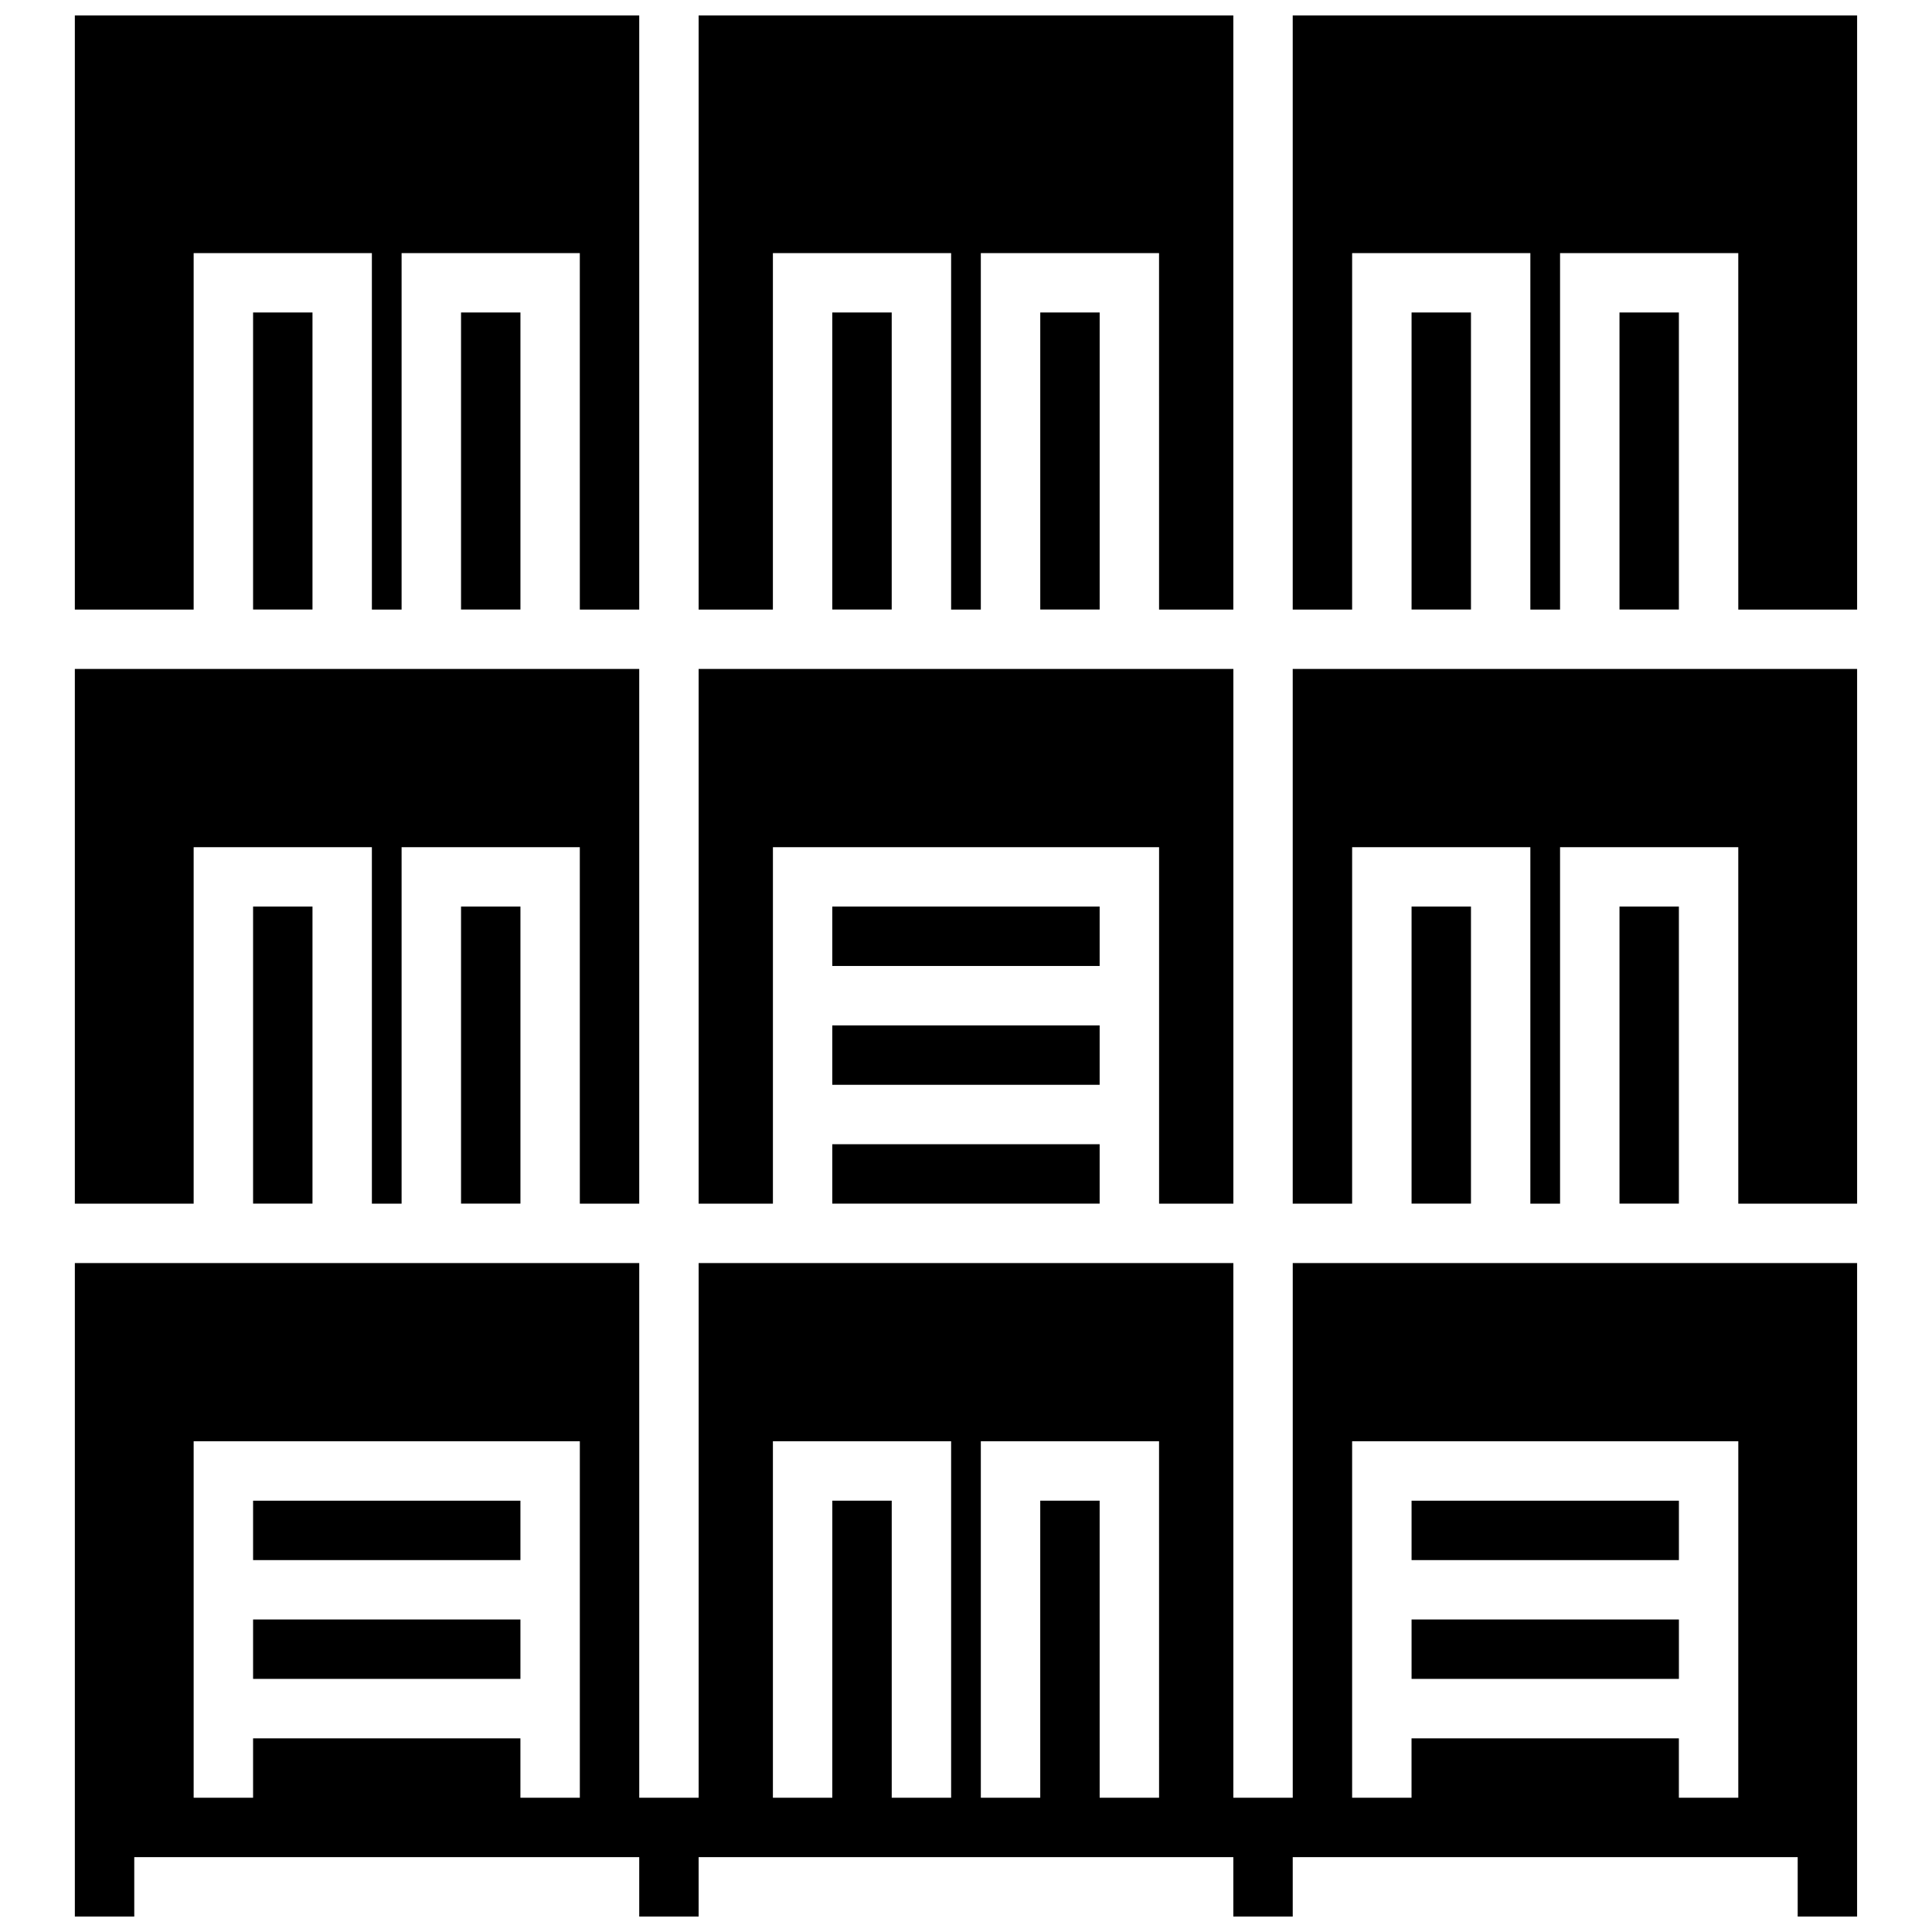
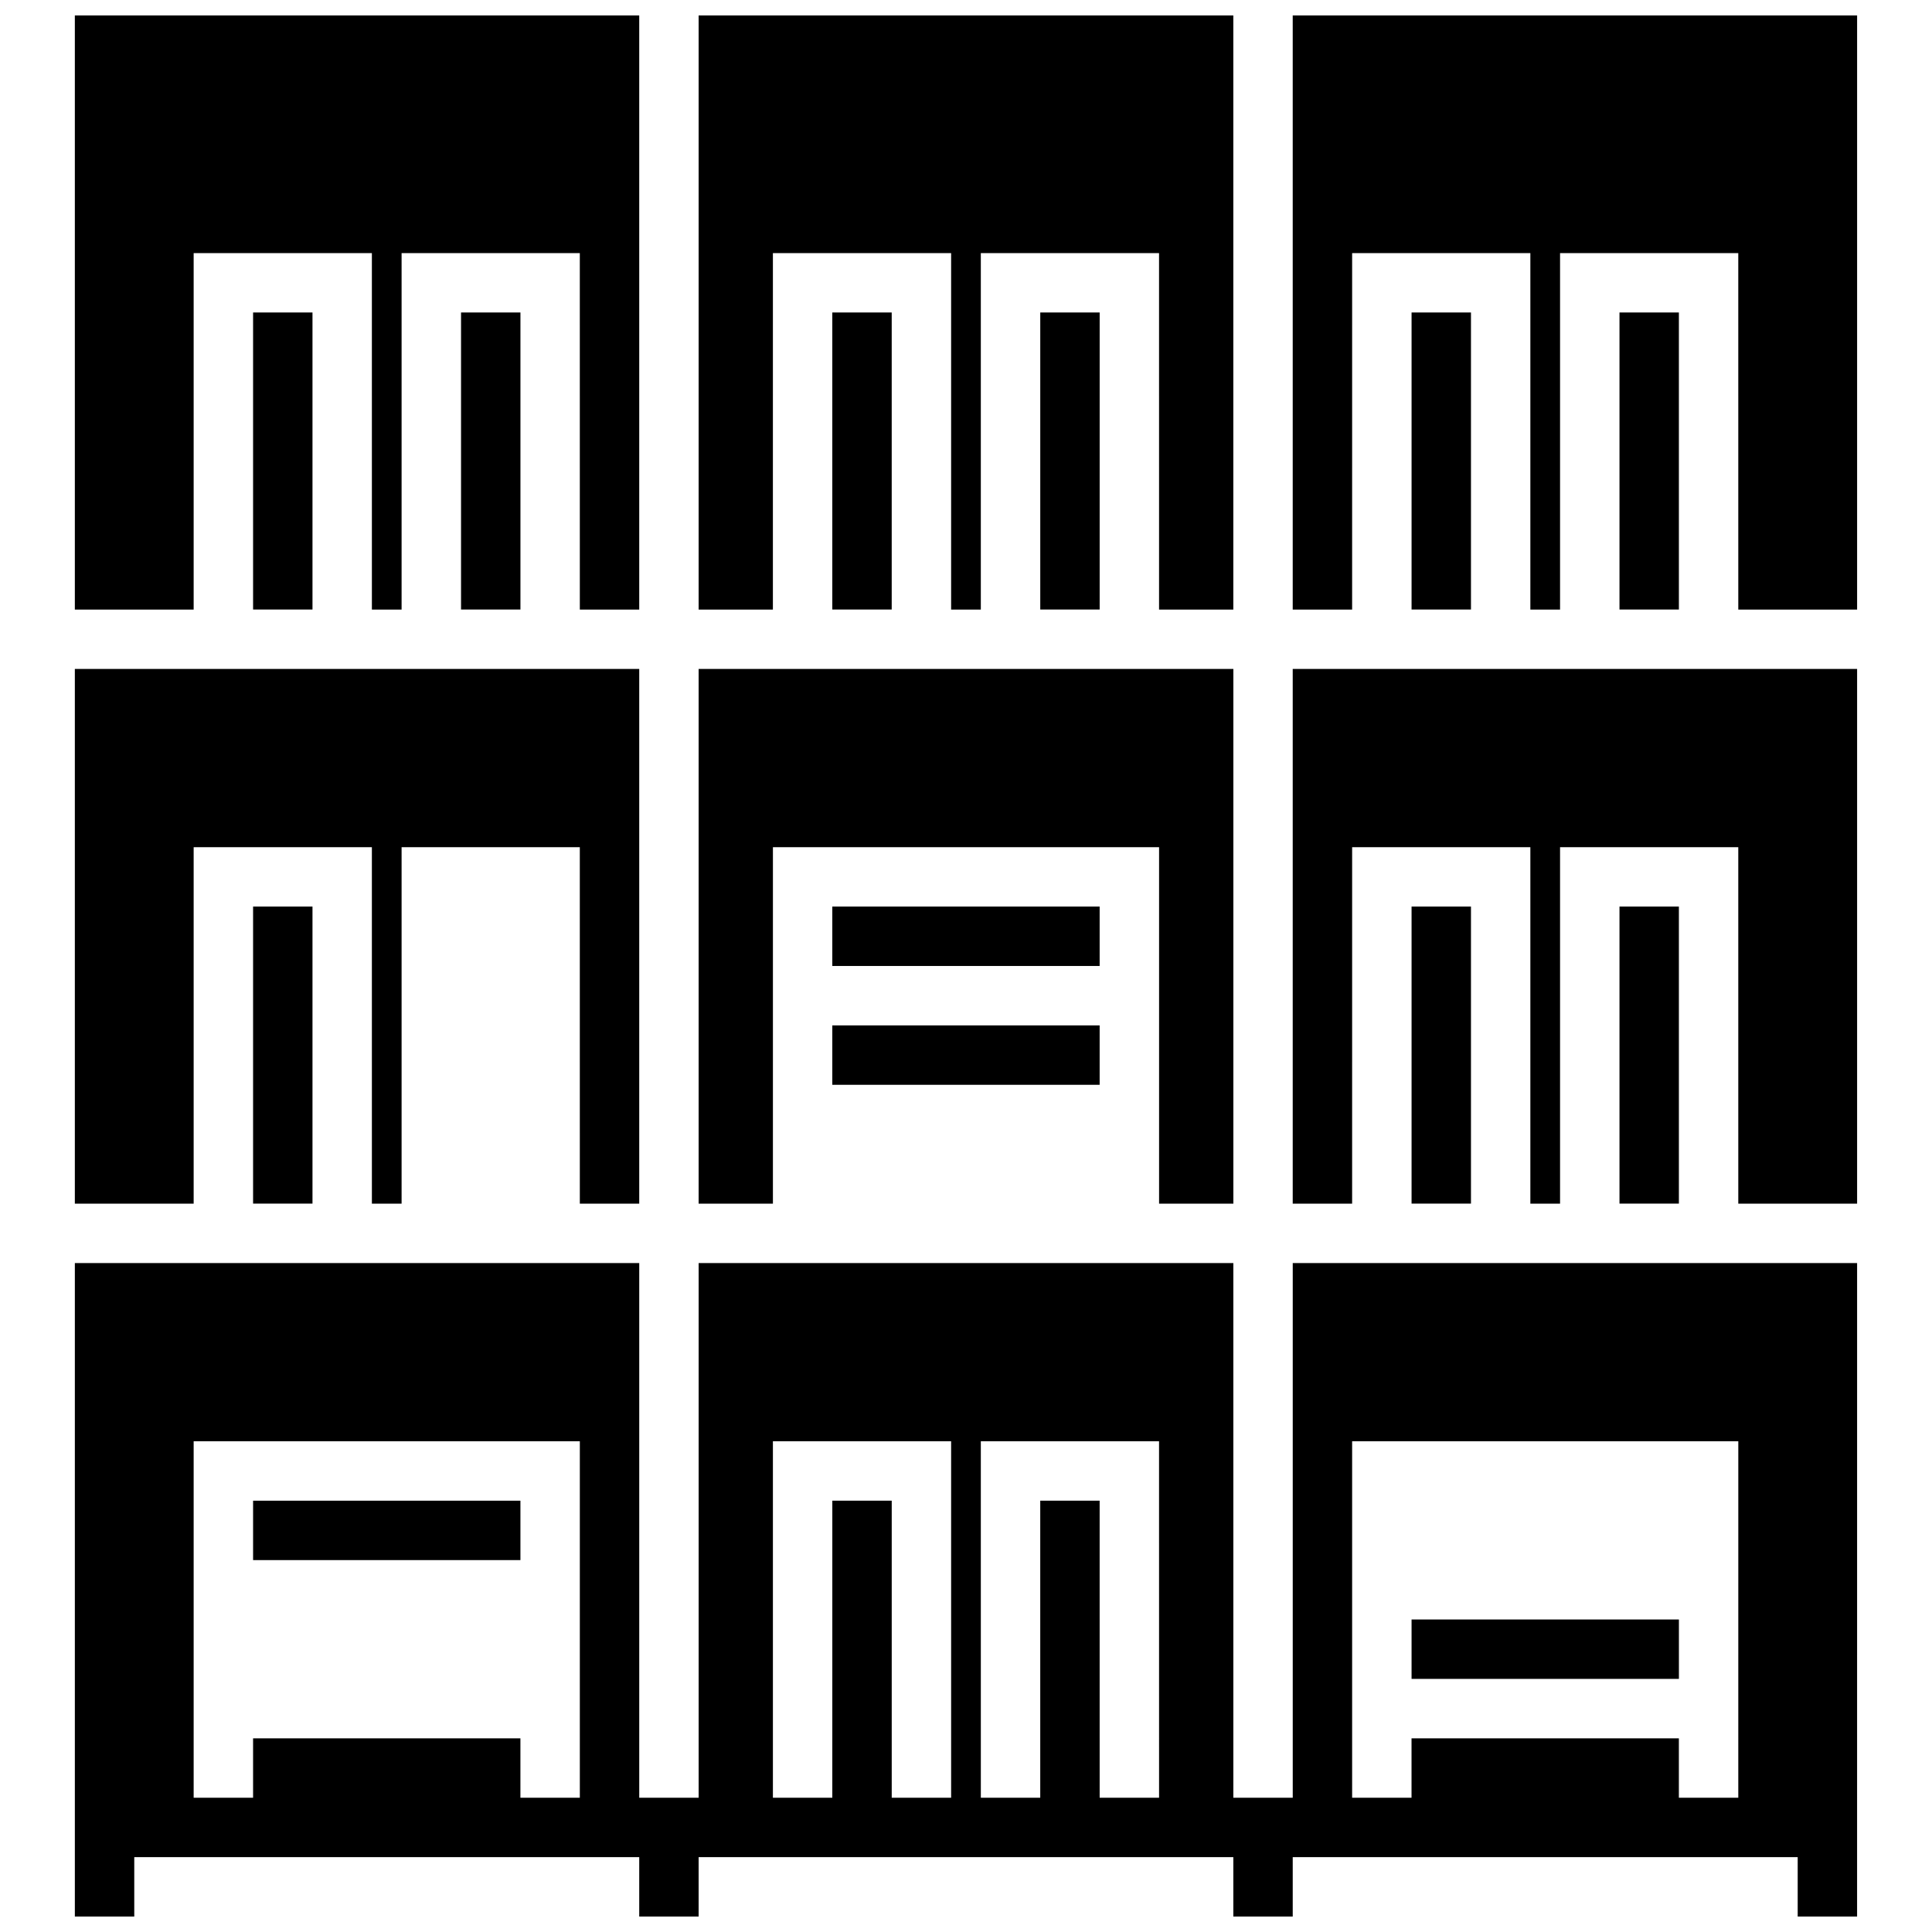
<svg xmlns="http://www.w3.org/2000/svg" width="800px" height="800px" version="1.1" viewBox="144 144 512 512">
  <defs>
    <clipPath id="a">
      <path d="m163 148.09h474v503.81h-474z" />
    </clipPath>
  </defs>
-   <path d="m364.57 447.23h70.848v15.742h-70.848z" />
  <path d="m419.68 226.81h15.742v78.719h-15.742z" />
  <path d="m364.57 384.25h70.848v15.742h-70.848z" />
  <path d="m518.08 226.81h15.742v78.719h-15.742z" />
  <path d="m518.08 384.25h15.742v78.719h-15.742z" />
  <path d="m364.57 415.74h70.848v15.742h-70.848z" />
  <path d="m211.07 226.81h15.742v78.719h-15.742z" />
  <path d="m211.07 384.25h15.742v78.719h-15.742z" />
  <path d="m364.57 226.81h15.742v78.719h-15.742z" />
-   <path d="m266.18 384.25h15.742v78.719h-15.742z" />
  <path d="m266.18 226.81h15.742v78.719h-15.742z" />
  <path d="m573.18 384.25h15.742v78.719h-15.742z" />
-   <path d="m518.08 541.7h70.848v15.742h-70.848z" />
  <g clip-path="url(#a)">
    <path d="m329.15 321.28v141.7h19.68l0.004-94.465h102.34v94.465h19.68v-141.7zm157.44 157.44v141.7h-15.742v-141.7h-141.7v141.7h-15.742v-141.7h-149.57v173.18h15.746v-15.742h133.82v15.742h15.742v-15.742h141.7v15.742h15.742v-15.742h133.82v15.742h15.742l0.004-173.18zm-188.93 141.7h-15.746v-15.742h-70.848v15.742h-15.746v-94.465h102.34zm98.398 0h-15.742v-78.719h-15.742l-0.004 78.719h-15.742v-94.465h47.23zm55.105 0h-15.742l-0.004-78.719h-15.742v78.719h-15.742l-0.004-94.465h47.23zm153.5 0h-15.746v-15.742h-70.848v15.742h-15.742v-94.465h102.34zm-118.08-472.32v157.44h15.742l0.004-94.465h47.23v94.465h7.871v-94.465h47.23l0.004 94.465h31.488v-157.44zm0 173.18v141.7h15.742l0.004-94.465h47.23v94.465h7.871v-94.465h47.23l0.004 94.465h31.488v-141.7zm-157.44 0v141.7h19.68l0.004-94.465h102.34v94.465h19.68v-141.7zm0-173.18v157.44h19.68l0.004-94.465h47.23v94.465h7.871v-94.465h47.23l0.004 94.465h19.68v-157.44zm0 173.18v141.7h19.68l0.004-94.465h102.34v94.465h19.68v-141.7zm-165.31 0v141.7h31.488v-94.465h47.23l0.004 94.465h7.871v-94.465h47.23l0.004 94.465h15.742v-141.7zm0-173.18v157.44h31.488v-94.465h47.23l0.004 94.465h7.871v-94.465h47.23l0.004 94.465h15.742v-157.44z" />
  </g>
  <path d="m518.08 573.18h70.848v15.742h-70.848z" />
  <path d="m573.18 226.81h15.742v78.719h-15.742z" />
-   <path d="m211.07 573.18h70.848v15.742h-70.848z" />
  <path d="m211.07 541.7h70.848v15.742h-70.848z" />
</svg>